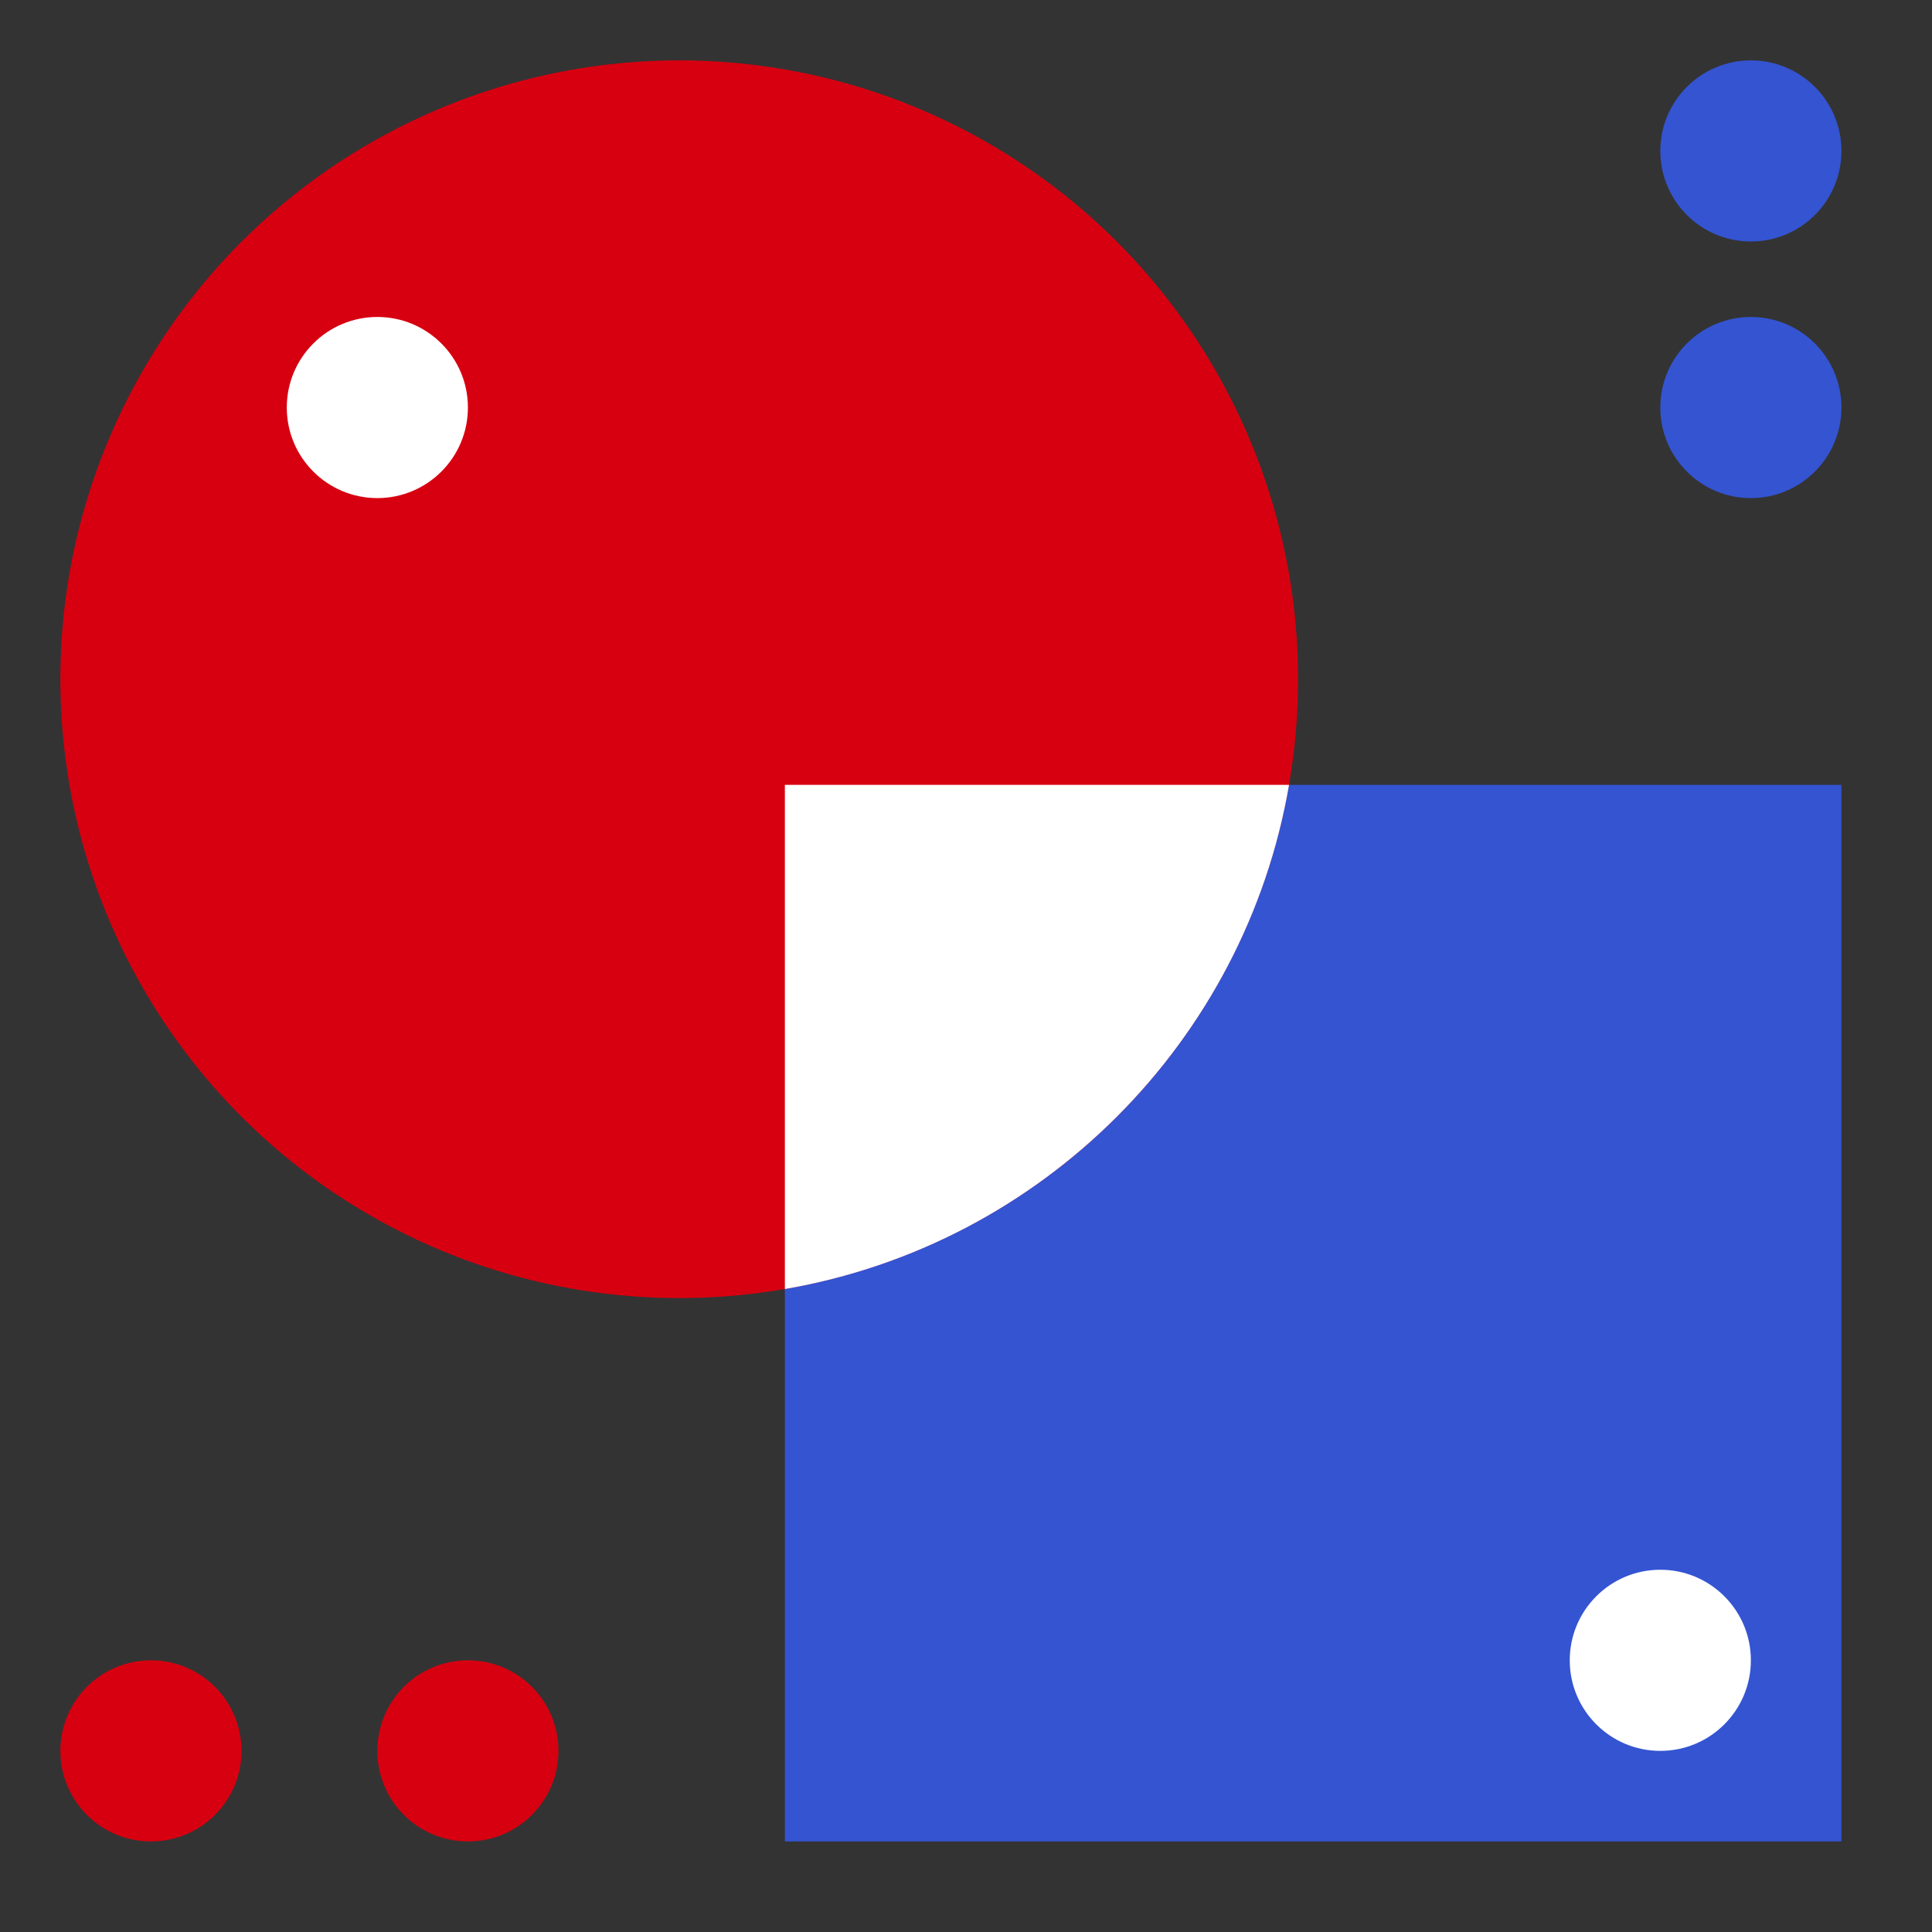
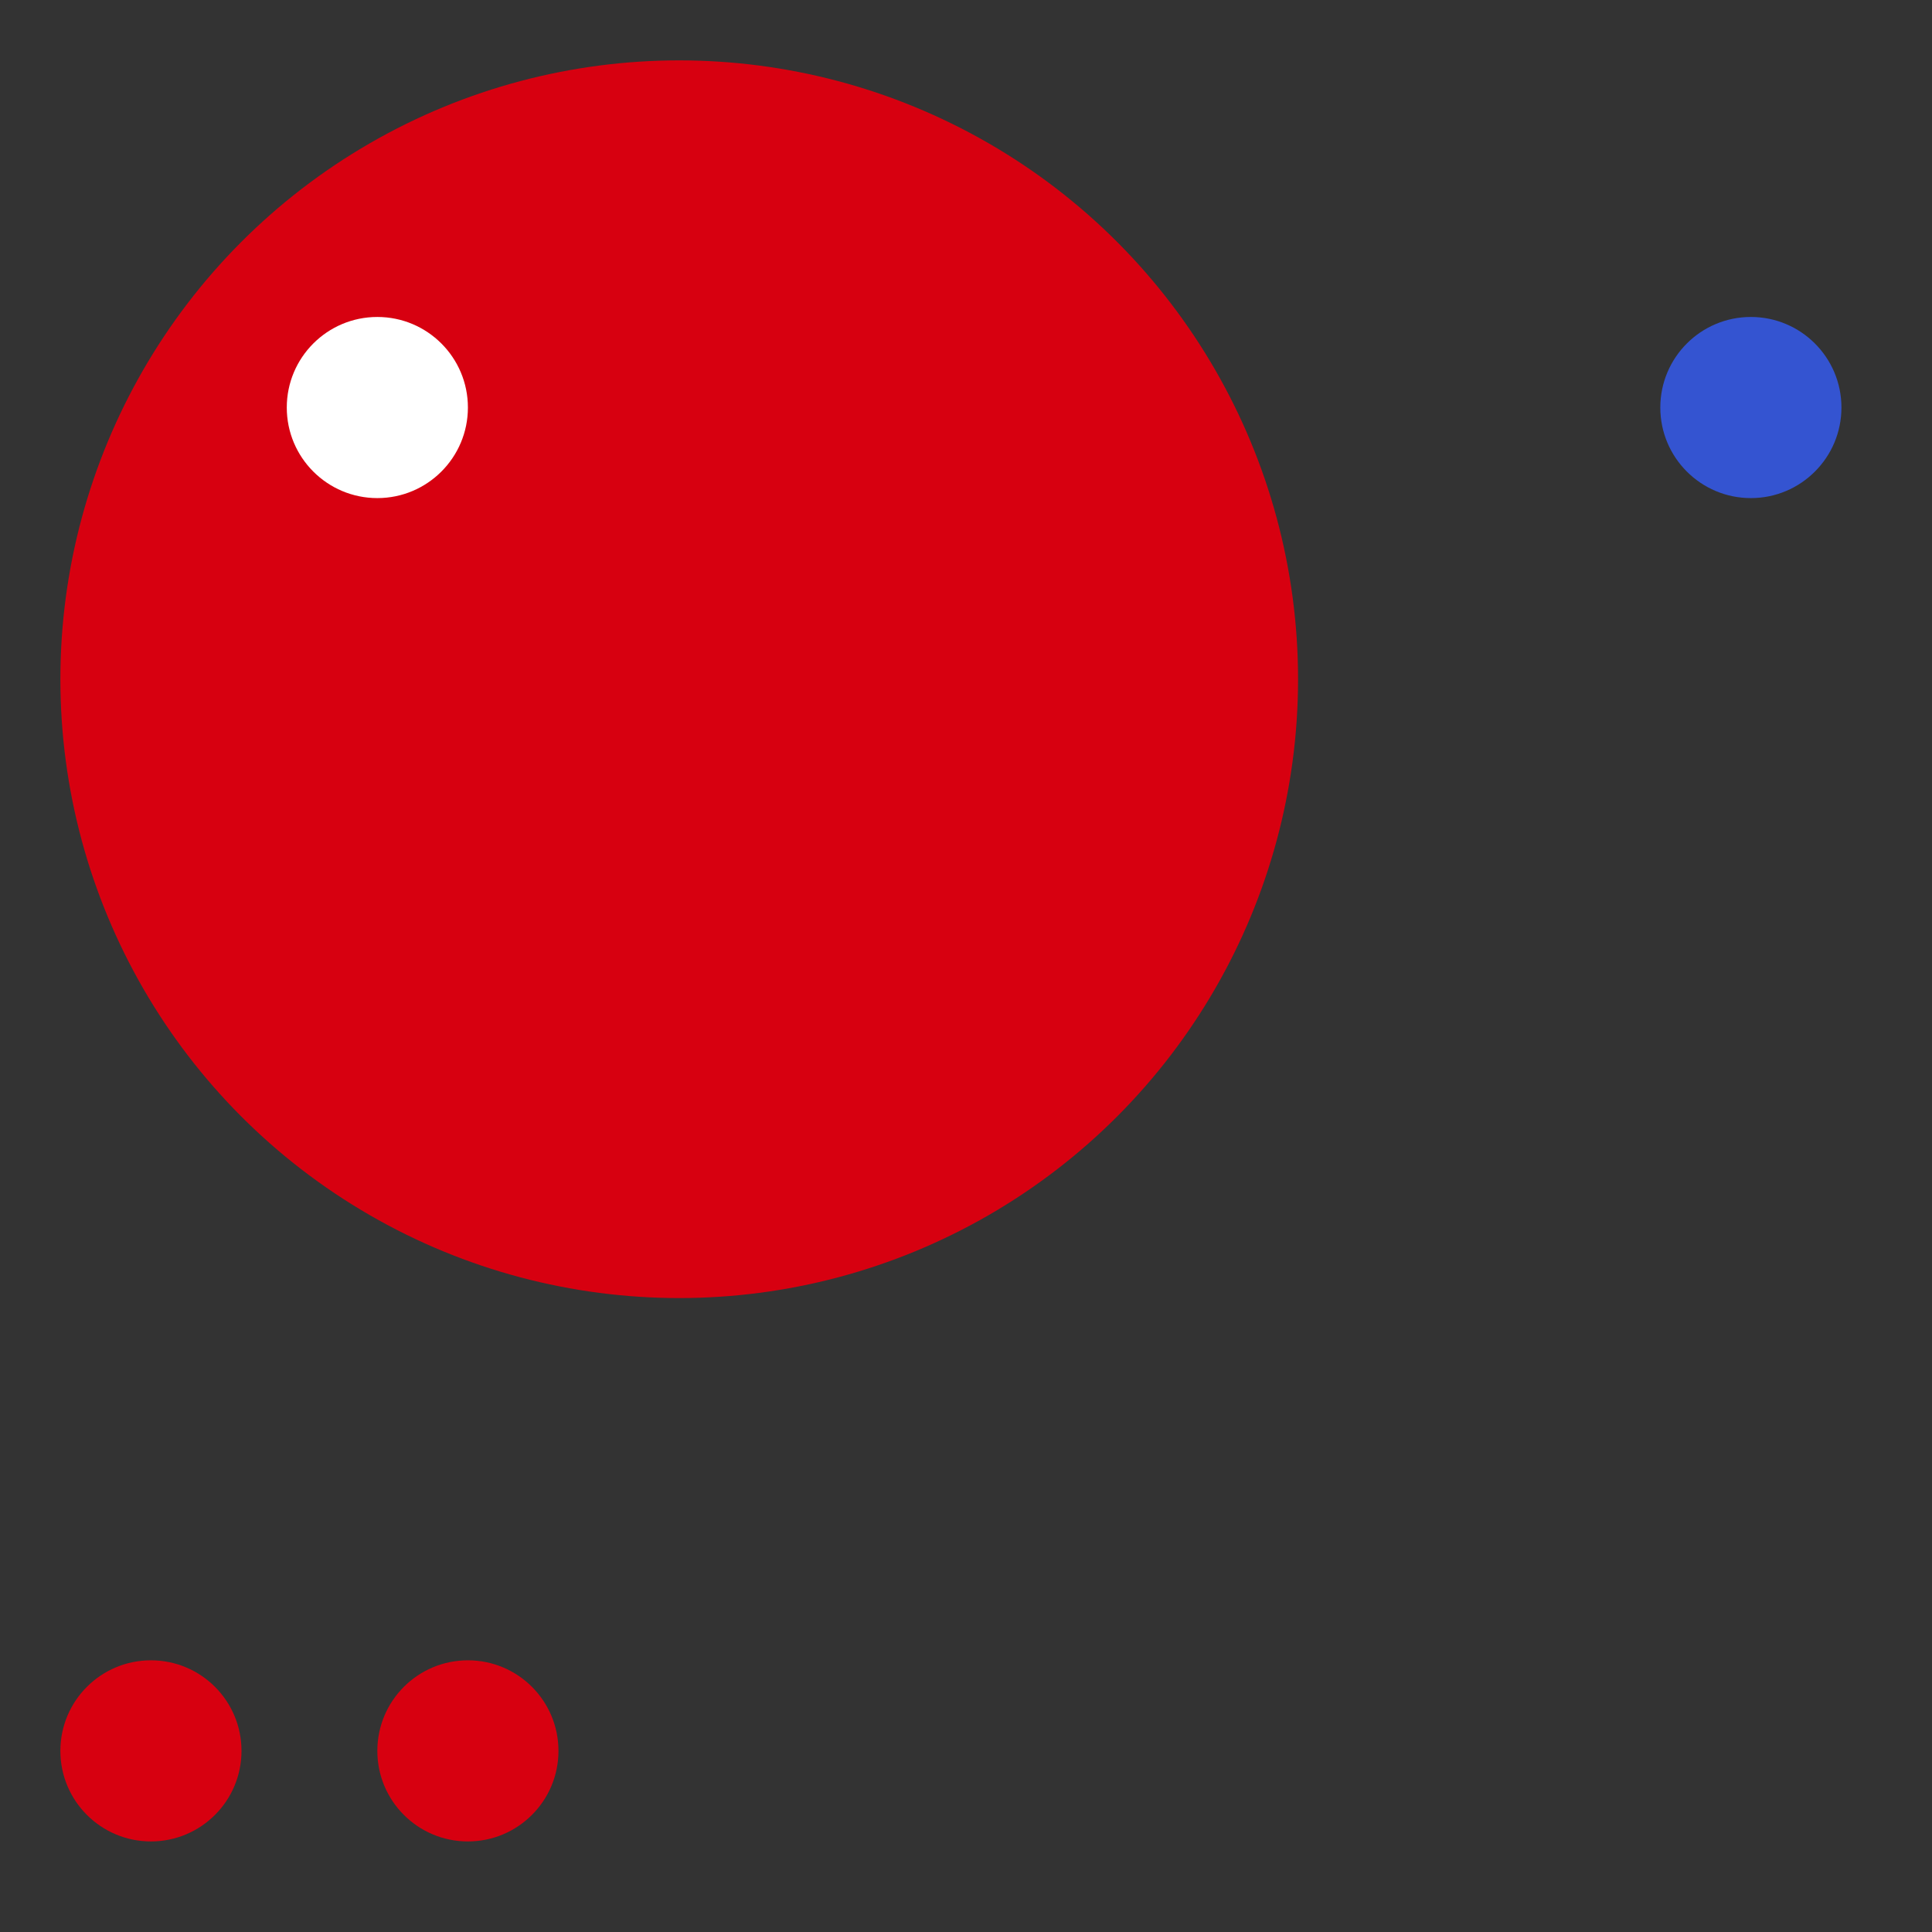
<svg xmlns="http://www.w3.org/2000/svg" width="128" height="128" viewBox="0 0 128 128" fill="none">
  <rect x="0" y="0" width="128" height="128" fill="#333333" stroke="none" />
-   <rect x="52" y="52" width="70" height="70" fill="#3454D1" />
  <circle cx="45" cy="45" r="41" fill="#D70010" />
-   <path d="M85.402 52C82.472 69.034 69.034 82.471 52 85.401V52H85.402Z" fill="white" />
-   <circle cx="116" cy="10" r="6" fill="#3454D1" />
+   <path d="M85.402 52V52H85.402Z" fill="white" />
  <circle cx="116" cy="27" r="6" fill="#3454D1" />
  <circle cx="10" cy="116" r="6" fill="#D70010" />
  <circle cx="31" cy="116" r="6" fill="#D70010" />
  <circle cx="25" cy="27" r="6" fill="white" />
-   <circle cx="110" cy="110" r="6" fill="white" />
</svg>